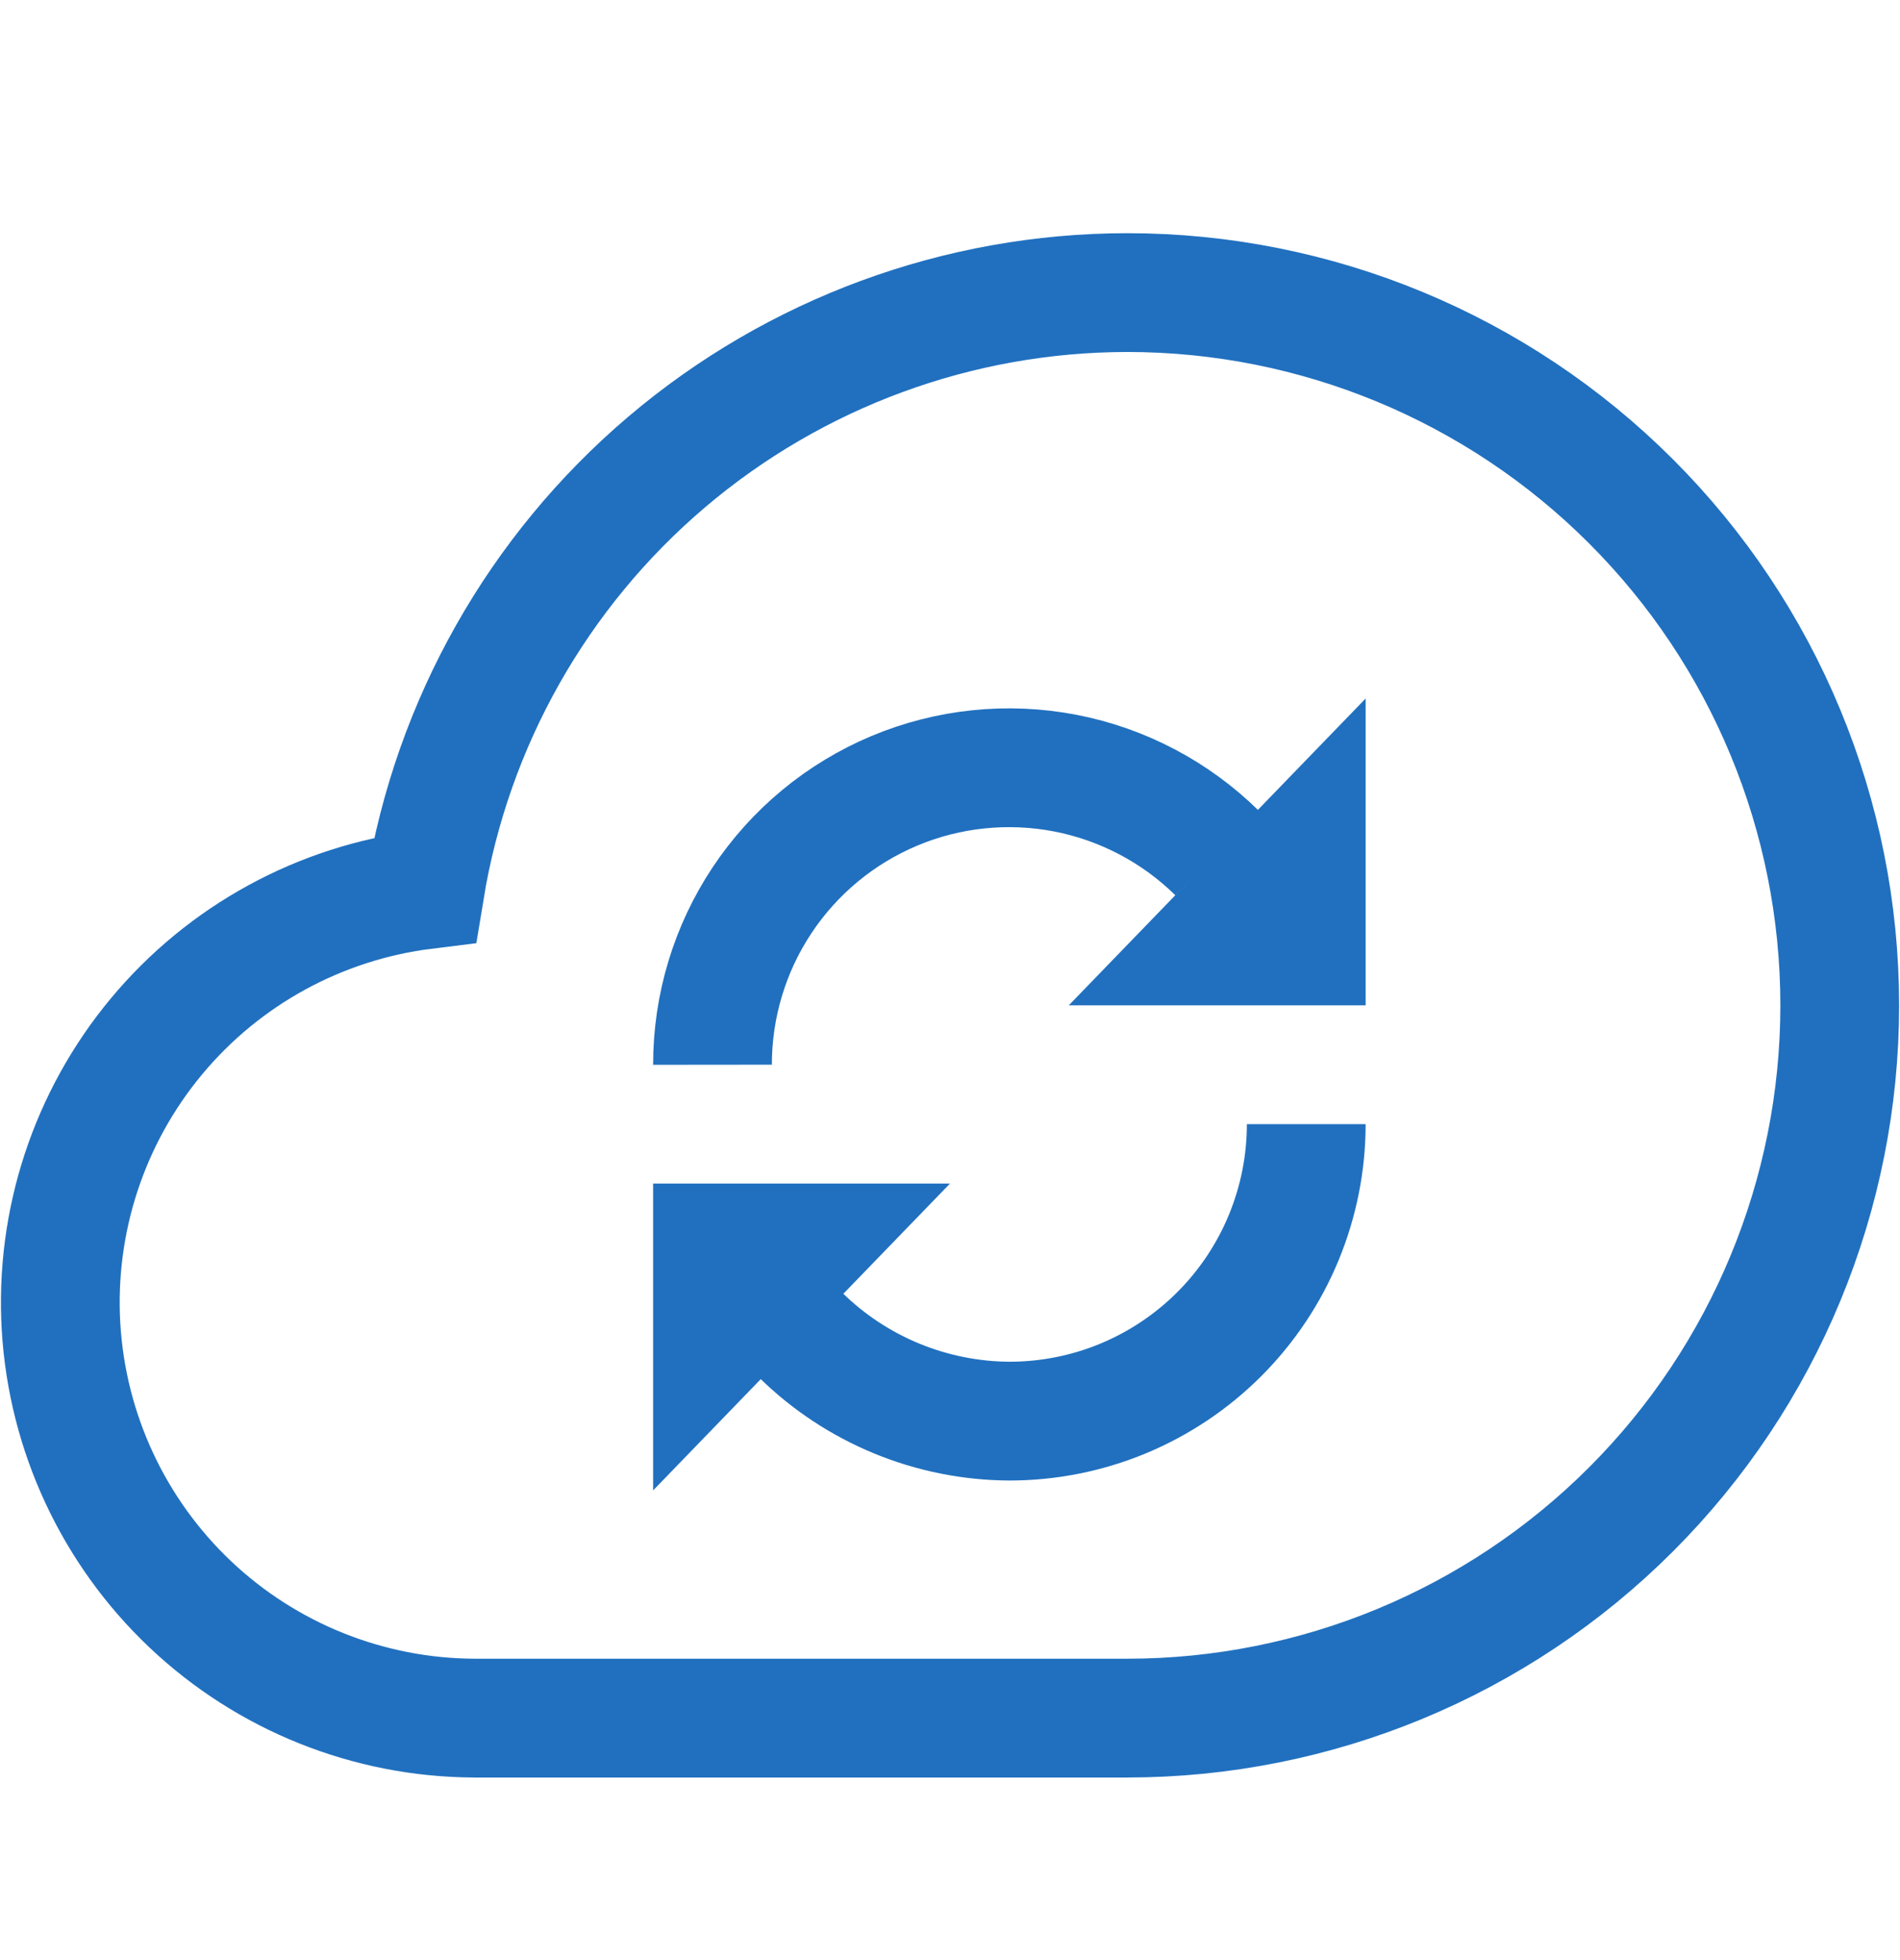
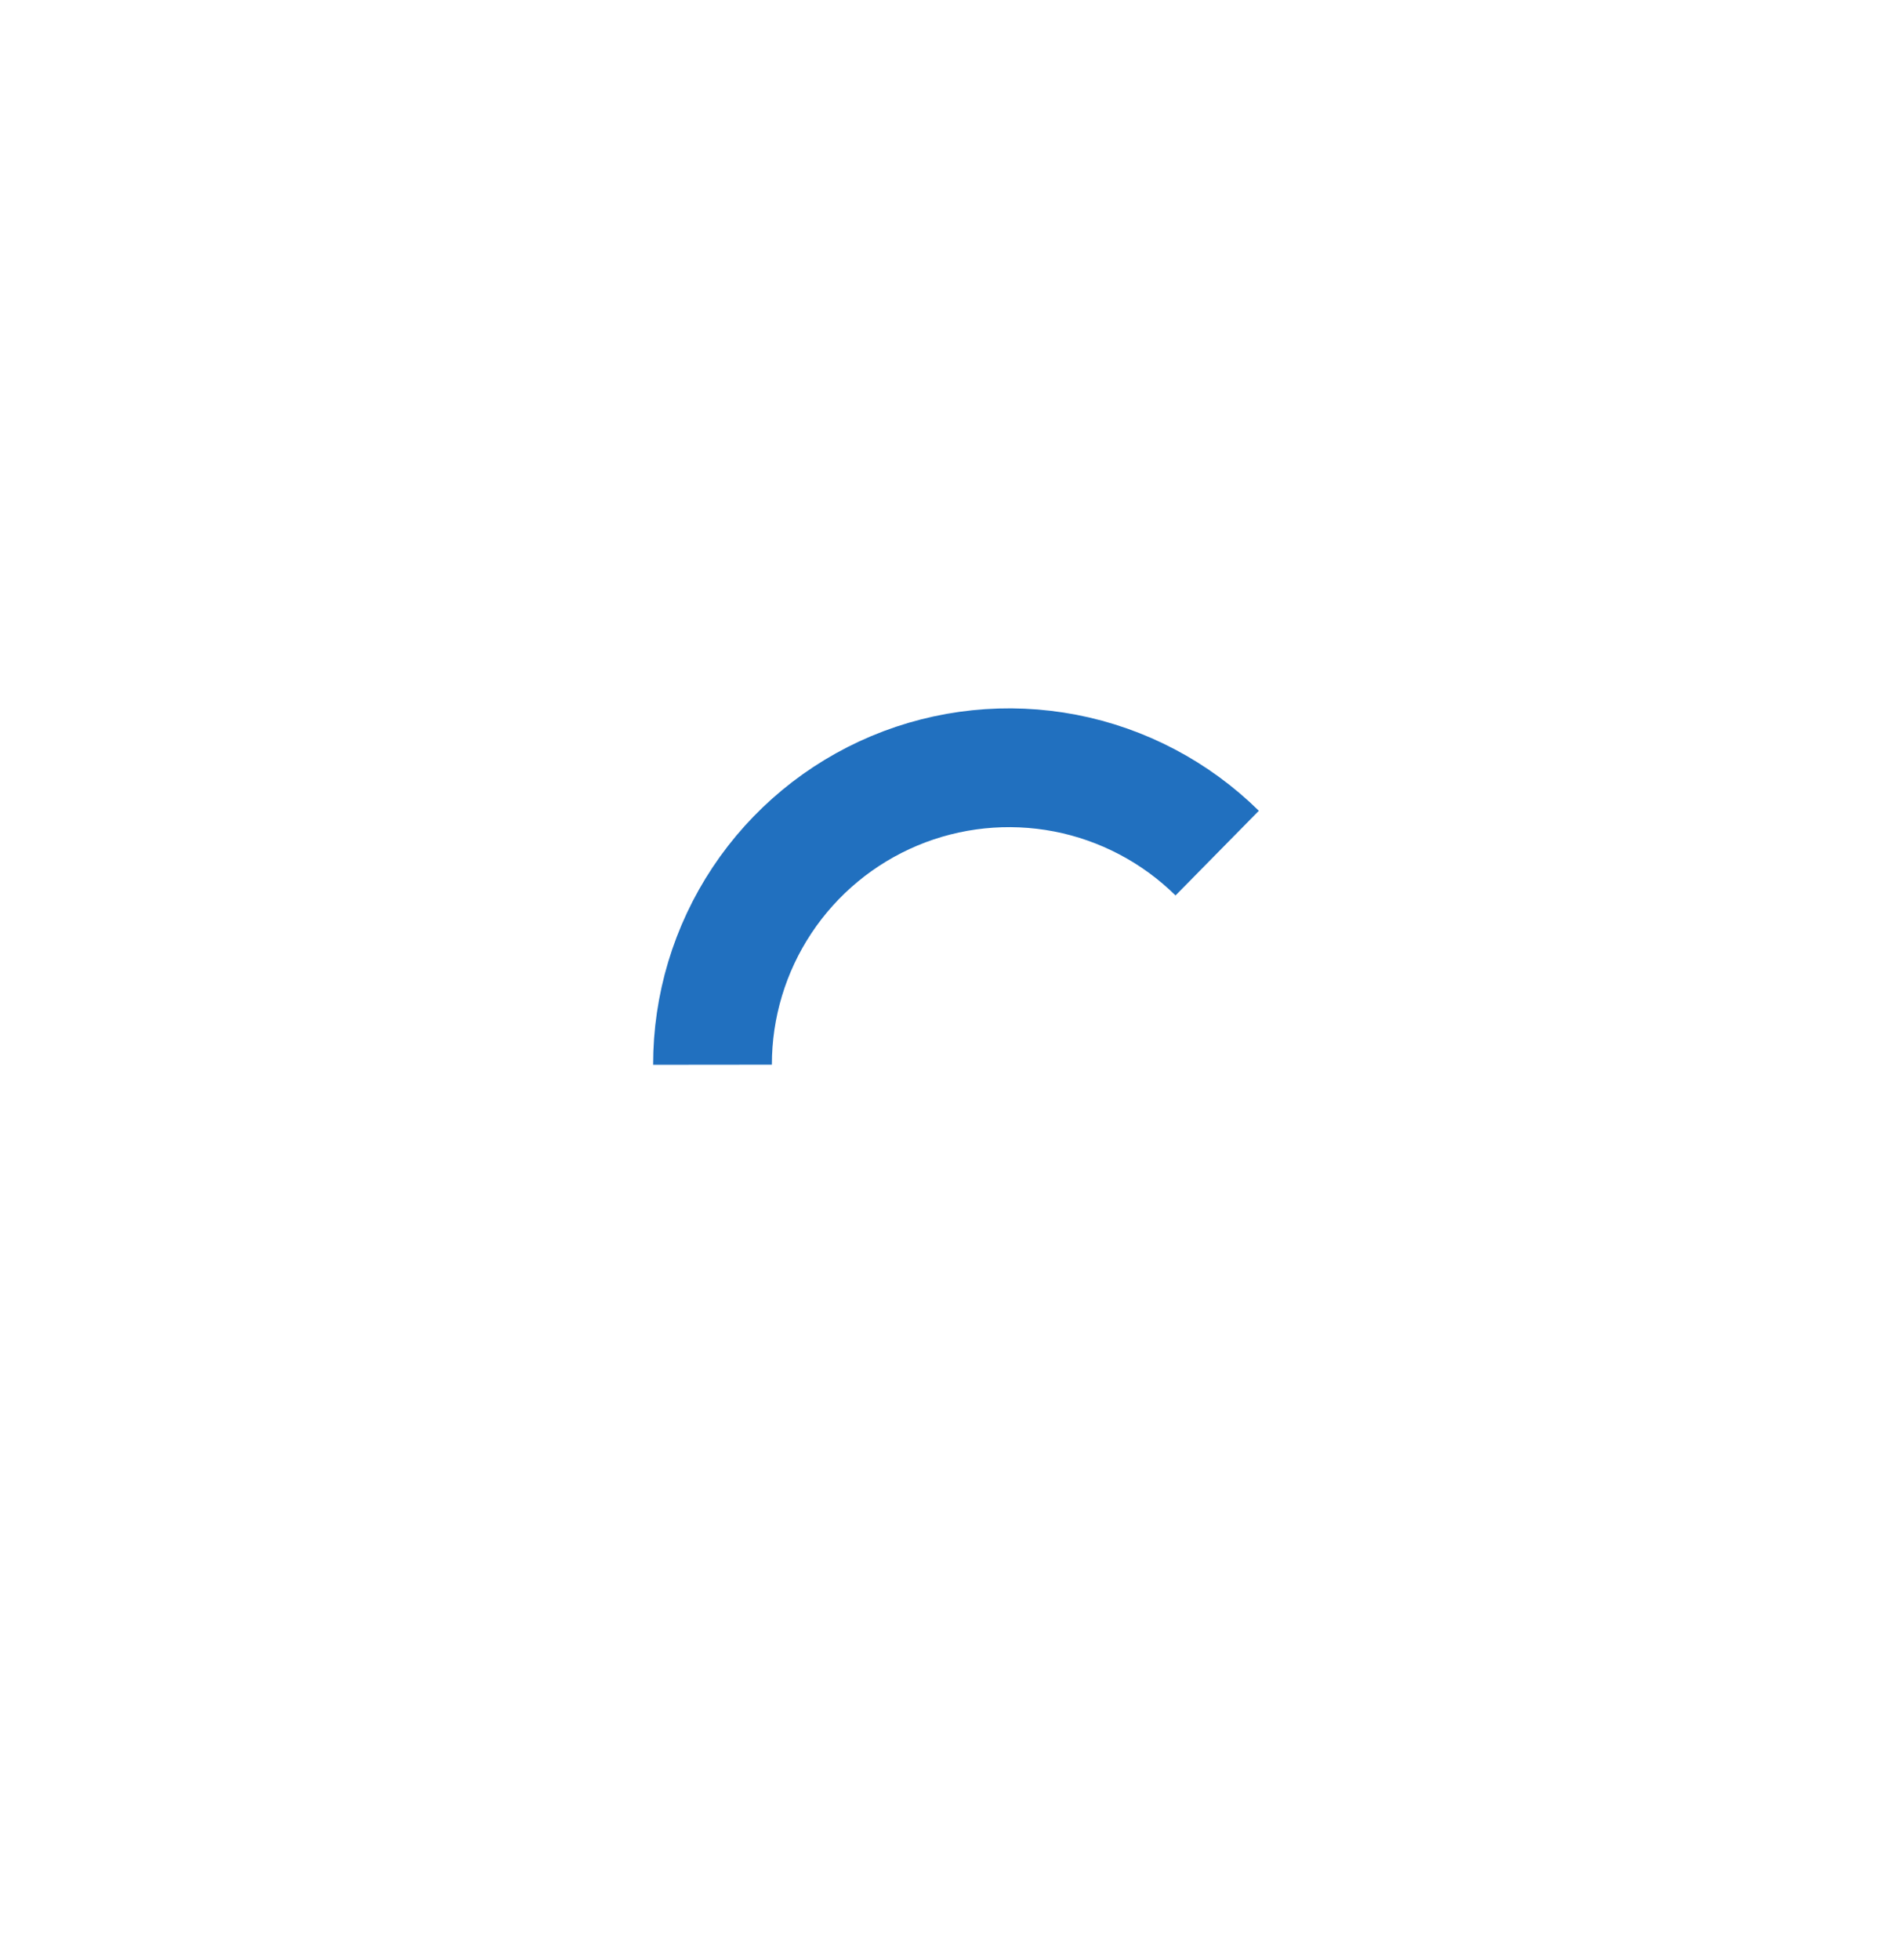
<svg xmlns="http://www.w3.org/2000/svg" width="32" height="33" viewBox="0 0 32 33" fill="none">
-   <path d="M18.985 4.926C16.142 4.928 13.392 5.94 11.225 7.781C9.059 9.622 7.617 12.174 7.157 14.979C5.391 15.198 3.775 16.08 2.636 17.448C1.498 18.815 0.923 20.565 1.028 22.341C1.134 24.117 1.912 25.787 3.204 27.01C4.496 28.233 6.206 28.918 7.985 28.926H18.985C22.168 28.926 25.22 27.662 27.47 25.412C29.721 23.161 30.985 20.109 30.985 16.926C30.985 13.744 29.721 10.691 27.47 8.441C25.22 6.191 22.168 4.926 18.985 4.926V4.926Z" stroke="#2170BF" stroke-width="2" stroke-miterlimit="10" stroke-linecap="square" />
  <path d="M20.5 14.363C19.798 13.672 18.908 13.203 17.94 13.016C16.973 12.83 15.972 12.933 15.063 13.314C14.155 13.695 13.379 14.336 12.834 15.157C12.289 15.977 11.999 16.941 12 17.926" stroke="#2170BF" stroke-width="2" stroke-miterlimit="10" />
-   <path d="M13.486 22.479C14.424 23.4 15.685 23.919 17 23.926C17.656 23.926 18.307 23.797 18.913 23.546C19.52 23.294 20.071 22.926 20.535 22.462C21 21.997 21.368 21.446 21.619 20.84C21.87 20.233 22 19.583 22 18.926" stroke="#2170BF" stroke-width="2" stroke-miterlimit="10" />
-   <path d="M23 11.76V16.926H18L23 11.76Z" fill="#2170BF" />
-   <path d="M11 25.092V19.926H16L11 25.092Z" fill="#2170BF" />
</svg>